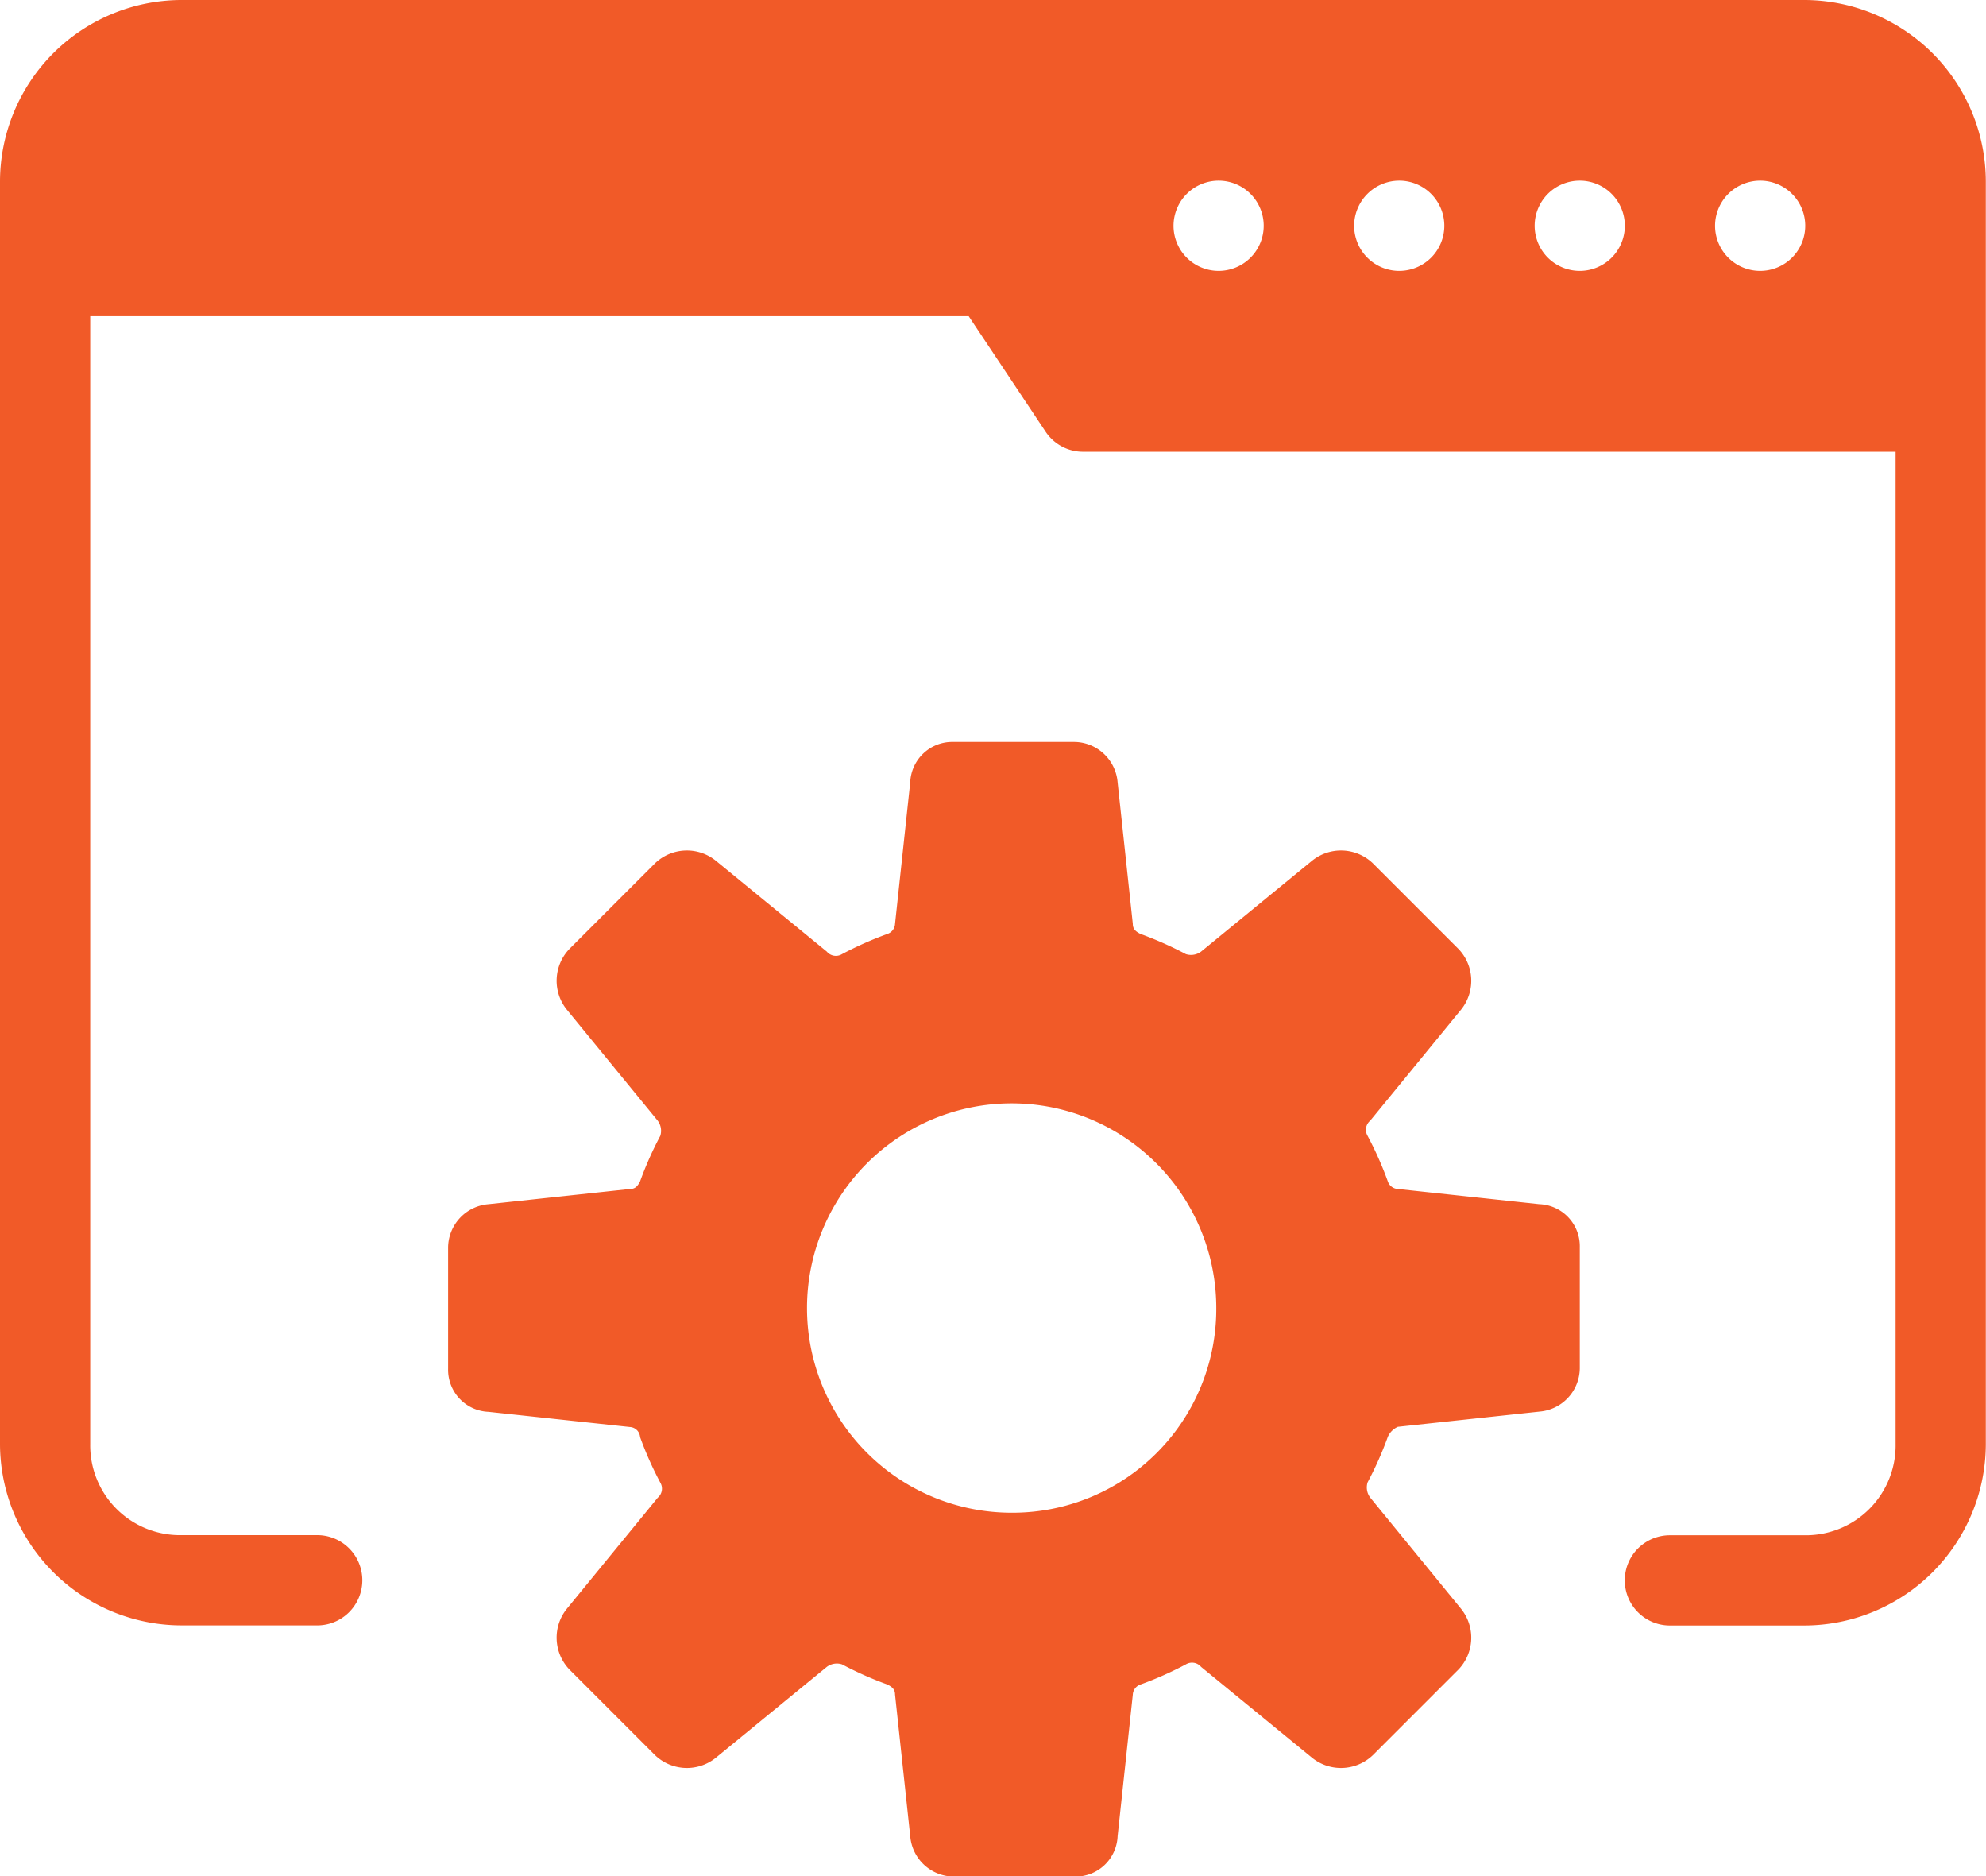
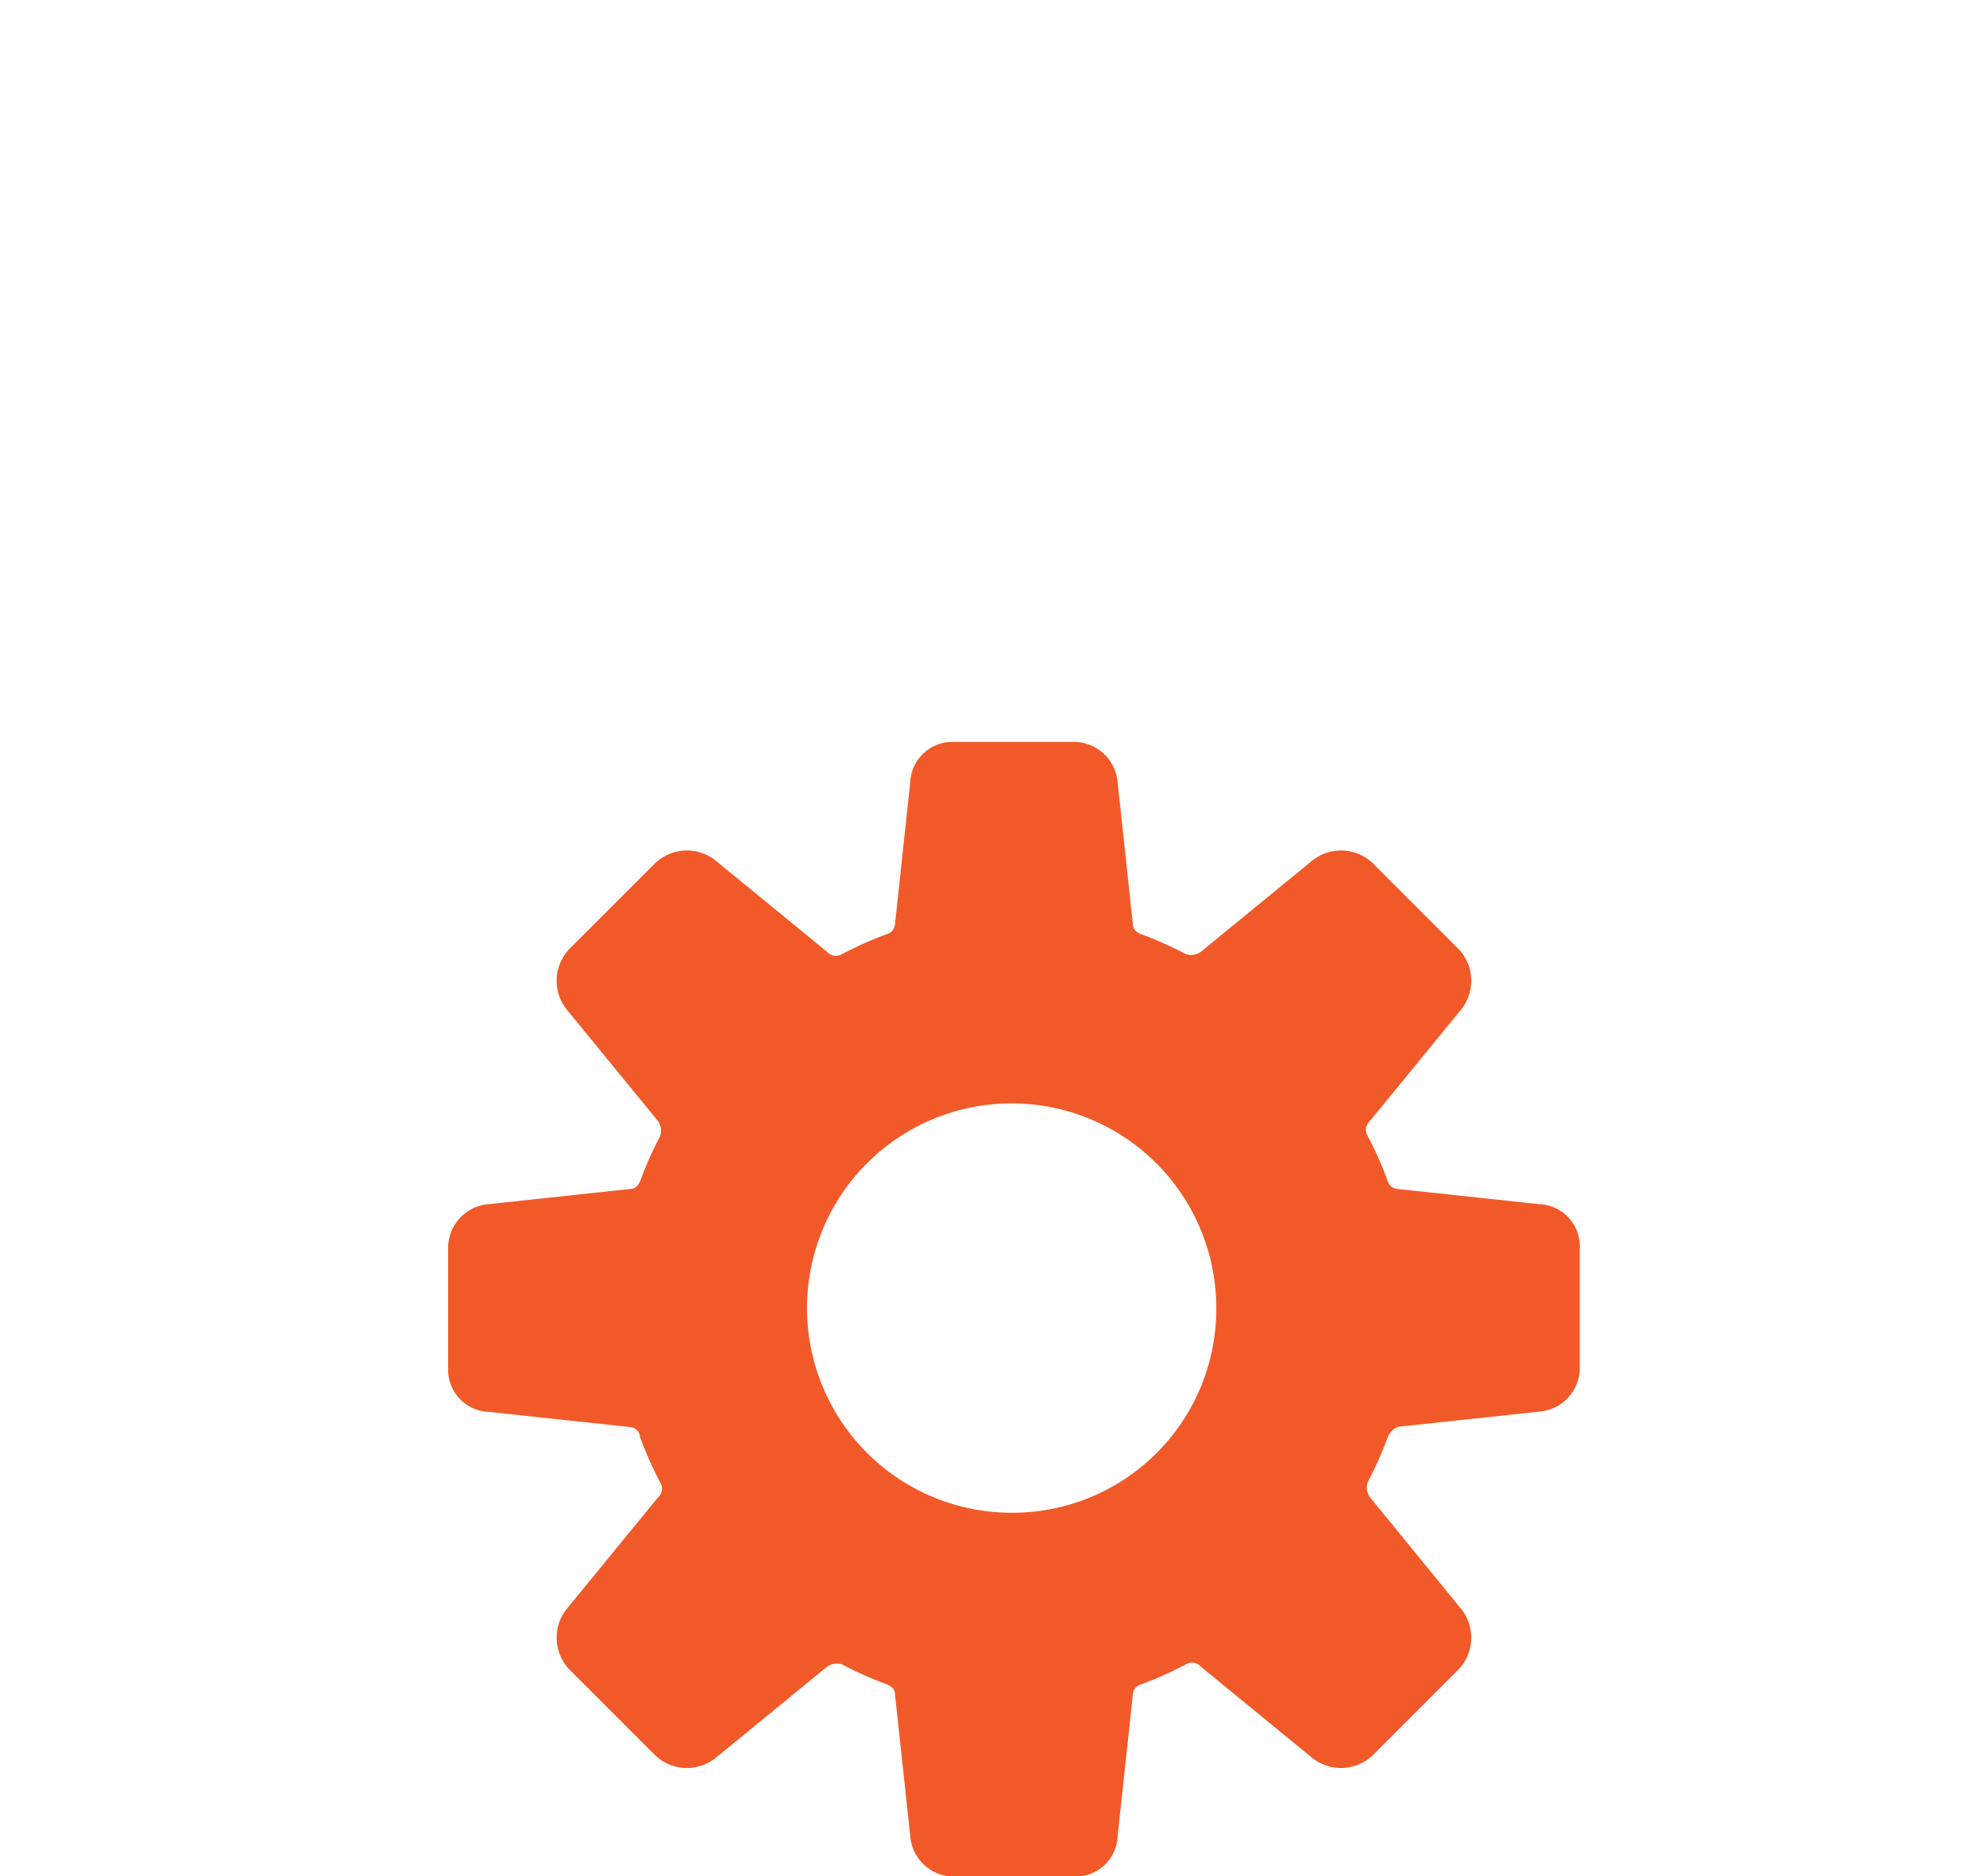
<svg xmlns="http://www.w3.org/2000/svg" width="55.319" height="52.252" viewBox="0 0 55.319 52.252">
  <g transform="translate(-2129.917 -446.494)">
-     <path d="M2134.964,446.494a5.064,5.064,0,0,0-5.047,5.05v35.165a5.064,5.064,0,0,0,5.049,5.049l3.751,0a1.257,1.257,0,1,0,0-2.513h-3.753a2.5,2.5,0,0,1-2.534-2.534V455.3H2156.9l2.14,3.213,0,0a1.254,1.254,0,0,0,1.047.561h22.631v27.64a2.5,2.5,0,0,1-2.534,2.534h-3.753a1.256,1.256,0,1,0,0,2.513h3.753a5.064,5.064,0,0,0,5.047-5.047V451.543a5.064,5.064,0,0,0-5.047-5.049Zm28.9,5.031a1.256,1.256,0,1,1-1.259,1.256,1.258,1.258,0,0,1,1.259-1.256Zm5.028,0a1.256,1.256,0,1,1-1.256,1.256,1.259,1.259,0,0,1,1.256-1.256Zm5.028,0a1.256,1.256,0,1,1-1.256,1.256,1.256,1.256,0,0,1,1.256-1.256Zm5.028,0h0a1.256,1.256,0,1,1-1.259,1.256,1.258,1.258,0,0,1,1.259-1.256Z" fill="#f15a28" />
    <path d="M2217.693,570.287a.468.468,0,0,1-.072-.423,9.78,9.78,0,0,0,.563-1.267.549.549,0,0,1,.28-.28l3.94-.423a1.223,1.223,0,0,0,1.127-1.2v-3.377a1.172,1.172,0,0,0-1.127-1.2l-3.94-.423a.312.312,0,0,1-.28-.212,9.771,9.771,0,0,0-.563-1.267.33.33,0,0,1,.072-.423l2.533-3.094a1.282,1.282,0,0,0-.072-1.687l-2.39-2.39a1.282,1.282,0,0,0-1.687-.071l-3.094,2.533a.469.469,0,0,1-.423.071,9.812,9.812,0,0,0-1.267-.563c-.14-.071-.212-.14-.212-.28l-.423-3.94a1.223,1.223,0,0,0-1.2-1.126h-3.377a1.172,1.172,0,0,0-1.2,1.126l-.423,3.94a.312.312,0,0,1-.211.28,9.827,9.827,0,0,0-1.267.563.329.329,0,0,1-.423-.071l-3.094-2.533a1.282,1.282,0,0,0-1.687.071l-2.39,2.39a1.282,1.282,0,0,0-.072,1.687l2.533,3.094a.468.468,0,0,1,.072.423,9.771,9.771,0,0,0-.563,1.267c-.072.14-.14.212-.28.212l-3.94.423a1.223,1.223,0,0,0-1.127,1.2V566.7a1.172,1.172,0,0,0,1.127,1.2l3.94.423a.3.3,0,0,1,.28.28,9.78,9.78,0,0,0,.563,1.267.33.33,0,0,1-.072.423l-2.533,3.094a1.282,1.282,0,0,0,.072,1.687l2.39,2.39a1.282,1.282,0,0,0,1.687.072l3.094-2.533a.468.468,0,0,1,.423-.071,9.825,9.825,0,0,0,1.267.563c.14.072.211.14.211.28l.423,3.94a1.223,1.223,0,0,0,1.2,1.127h3.377a1.172,1.172,0,0,0,1.2-1.127l.423-3.94a.312.312,0,0,1,.212-.28,9.825,9.825,0,0,0,1.267-.563.33.33,0,0,1,.423.071l3.094,2.533a1.282,1.282,0,0,0,1.687-.072l2.39-2.39a1.282,1.282,0,0,0,.072-1.687Zm-9.987.423a5.7,5.7,0,1,1,5.7-5.7A5.676,5.676,0,0,1,2207.706,570.71Z" transform="translate(-49.61 -82.089)" fill="#f15a28" />
  </g>
</svg>